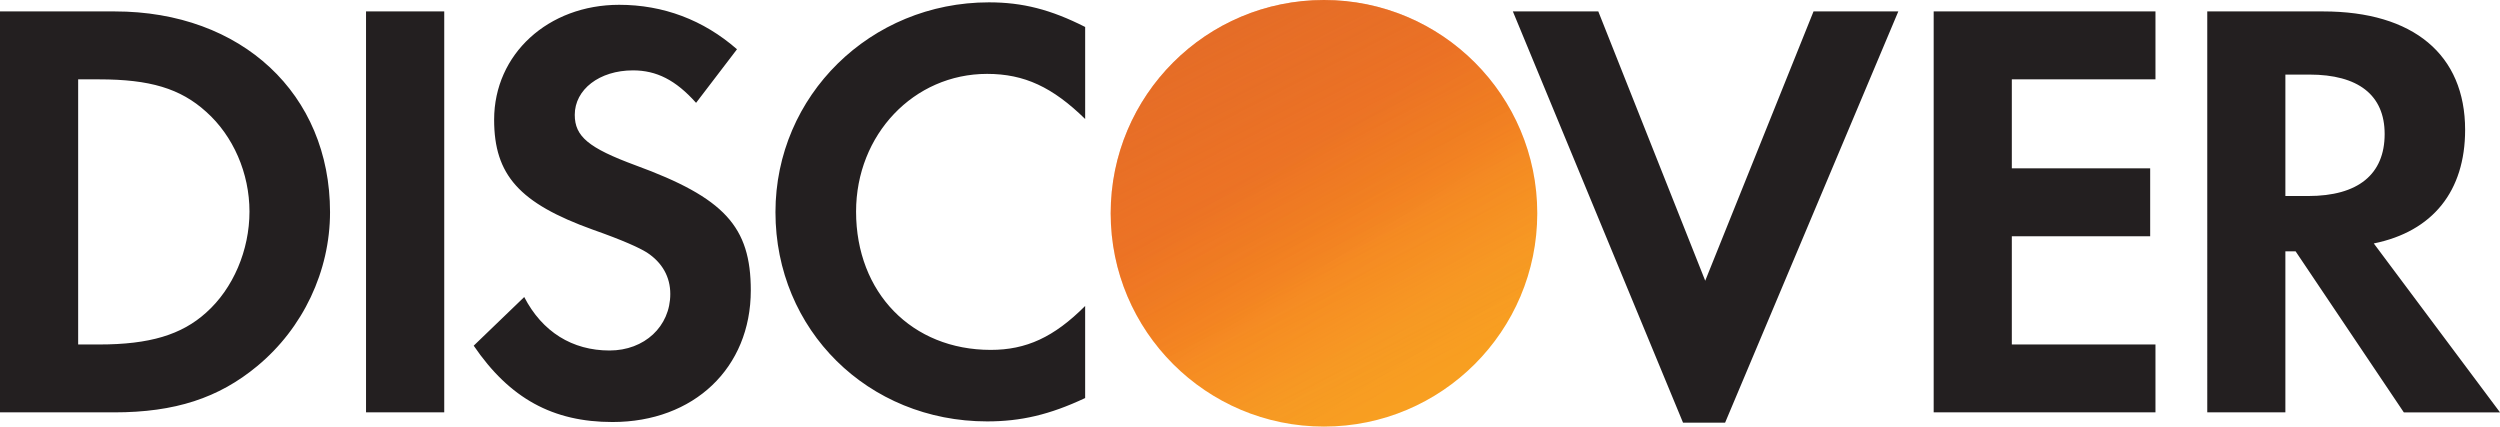
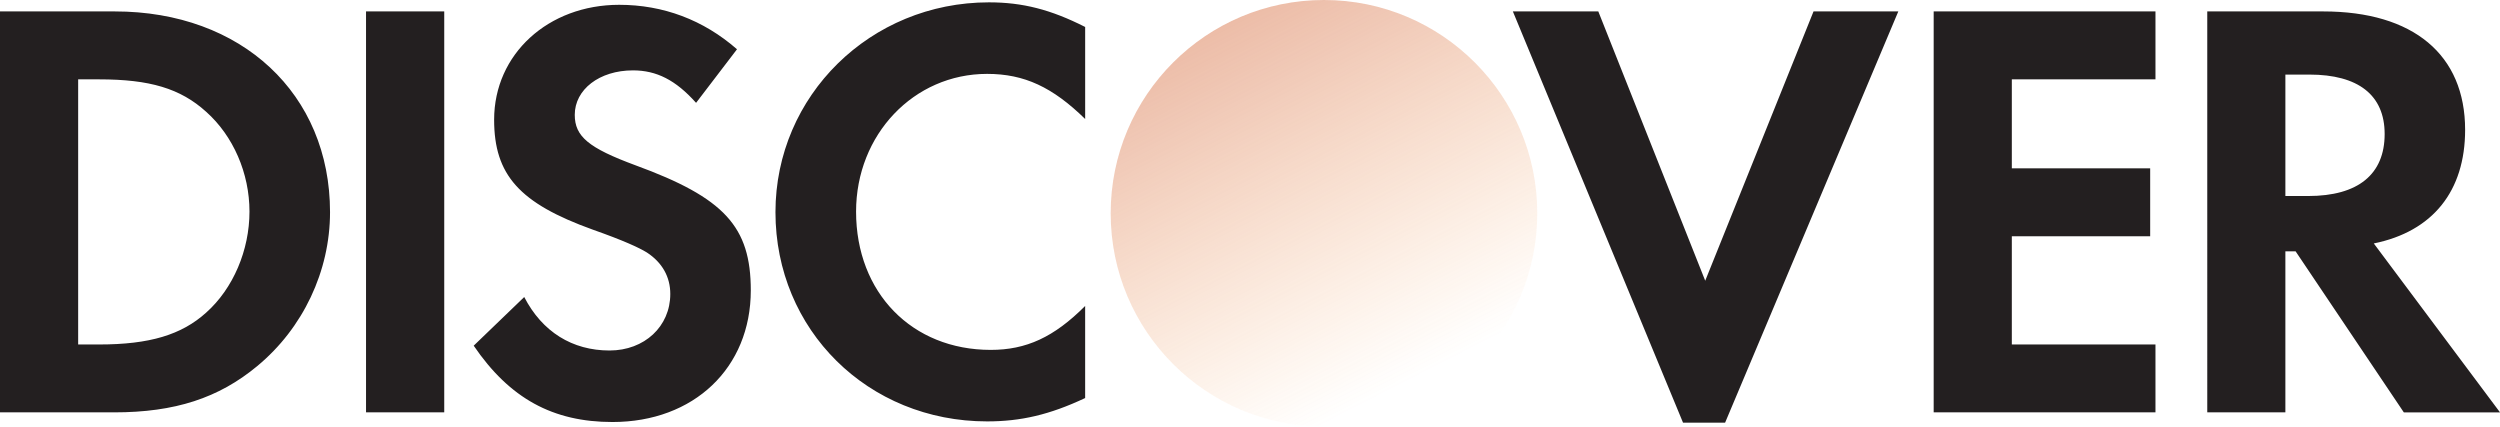
<svg xmlns="http://www.w3.org/2000/svg" version="1.0" viewBox="0 0 390.396 66.614" width="390.396" height="66.614">
-   <path fill="#231f20" d="M17.927 1.784H0V64.394h17.832c9.482 0 16.329-2.237 22.339-7.228 7.142-5.91 11.366-14.819 11.366-24.034.002-18.475-13.804-31.348-33.61-31.348zM32.194 48.818c-3.838 3.465-8.821 4.976-16.712 4.976h-3.277v-41.401h3.277c7.891 0 12.679 1.411 16.712 5.063 4.224 3.76 6.764 9.589 6.764 15.585 0 6.012-2.54 12.018-6.764 15.777zM57.158 1.784h12.213v62.61h-12.213zM99.233 25.811c-7.328-2.711-9.48-4.5-9.48-7.882 0-3.945 3.834-6.94 9.097-6.94 3.66 0 6.666 1.503 9.848 5.07l6.39-8.367c-5.251-4.594-11.534-6.942-18.398-6.942-11.078 0-19.528 7.693-19.528 17.94 0 8.626 3.934 13.042 15.404 17.169 4.782 1.686 7.215 2.809 8.443 3.565 2.44 1.593 3.662 3.85 3.662 6.478 0 5.073-4.033 8.831-9.482 8.831-5.825 0-10.517-2.913-13.328-8.35l-7.889 7.598c5.627 8.259 12.384 11.92 21.677 11.92 12.691 0 21.594-8.438 21.594-20.558-.002-9.948-4.117-14.452-18.01-19.532zM121.095 33.132c0 18.403 14.452 32.673 33.048 32.673 5.258 0 9.76-1.034 15.312-3.648v-14.376c-4.883 4.887-9.207 6.857-14.743 6.857-12.3 0-21.029-8.918-21.029-21.597 0-12.02 9.006-21.504 20.462-21.504 5.825 0 10.234 2.079 15.312 7.045V4.212c-5.361-2.72-9.768-3.846-15.024-3.846-18.506.003-33.338 14.563-33.338 32.766zM269.39 66.001l27.048-64.217h-13.239l-16.913 42.055-16.697-42.055h-13.342l26.572 64.217zM314.163 36.896h21.605v-10.606h-21.605v-13.897h22.432v-10.609H301.96v62.61h34.635v-10.598h-22.432zM384.949 20.268c0-11.722-8.074-18.484-22.158-18.484h-18.108V64.394h12.198v-25.151h1.593l16.903 25.152h15.019l-19.709-26.378c9.197-1.87 14.262-8.162 14.262-17.749zm-24.5 10.341h-3.567v-18.963h3.76c7.606 0 11.741 3.187 11.741 9.28 0 6.295-4.134 9.683-11.934 9.683z" />
+   <path fill="#231f20" d="M17.927 1.784H0V64.394h17.832c9.482 0 16.329-2.237 22.339-7.228 7.142-5.91 11.366-14.819 11.366-24.034.002-18.475-13.804-31.348-33.61-31.348zM32.194 48.818c-3.838 3.465-8.821 4.976-16.712 4.976h-3.277v-41.401h3.277c7.891 0 12.679 1.411 16.712 5.063 4.224 3.76 6.764 9.589 6.764 15.585 0 6.012-2.54 12.018-6.764 15.777zM57.158 1.784h12.213v62.61h-12.213M99.233 25.811c-7.328-2.711-9.48-4.5-9.48-7.882 0-3.945 3.834-6.94 9.097-6.94 3.66 0 6.666 1.503 9.848 5.07l6.39-8.367c-5.251-4.594-11.534-6.942-18.398-6.942-11.078 0-19.528 7.693-19.528 17.94 0 8.626 3.934 13.042 15.404 17.169 4.782 1.686 7.215 2.809 8.443 3.565 2.44 1.593 3.662 3.85 3.662 6.478 0 5.073-4.033 8.831-9.482 8.831-5.825 0-10.517-2.913-13.328-8.35l-7.889 7.598c5.627 8.259 12.384 11.92 21.677 11.92 12.691 0 21.594-8.438 21.594-20.558-.002-9.948-4.117-14.452-18.01-19.532zM121.095 33.132c0 18.403 14.452 32.673 33.048 32.673 5.258 0 9.76-1.034 15.312-3.648v-14.376c-4.883 4.887-9.207 6.857-14.743 6.857-12.3 0-21.029-8.918-21.029-21.597 0-12.02 9.006-21.504 20.462-21.504 5.825 0 10.234 2.079 15.312 7.045V4.212c-5.361-2.72-9.768-3.846-15.024-3.846-18.506.003-33.338 14.563-33.338 32.766zM269.39 66.001l27.048-64.217h-13.239l-16.913 42.055-16.697-42.055h-13.342l26.572 64.217zM314.163 36.896h21.605v-10.606h-21.605v-13.897h22.432v-10.609H301.96v62.61h34.635v-10.598h-22.432zM384.949 20.268c0-11.722-8.074-18.484-22.158-18.484h-18.108V64.394h12.198v-25.151h1.593l16.903 25.152h15.019l-19.709-26.378c9.197-1.87 14.262-8.162 14.262-17.749zm-24.5 10.341h-3.567v-18.963h3.76c7.606 0 11.741 3.187 11.741 9.28 0 6.295-4.134 9.683-11.934 9.683z" />
  <g transform="translate(-.594 -37.559)">
    <linearGradient id="a" gradientUnits="userSpaceOnUse" x1="224.392" y1="44.173" x2="201.33" y2="80.281" gradientTransform="matrix(1 0 0 -1 0 141.732)">
      <stop offset="0" stop-color="#f89f21" />
      <stop offset=".25" stop-color="#f79a23" />
      <stop offset=".533" stop-color="#f78e22" />
      <stop offset=".62" stop-color="#f68721" />
      <stop offset=".723" stop-color="#f48220" />
      <stop offset="1" stop-color="#f27623" />
    </linearGradient>
-     <circle fill="url(#a)" cx="207.343" cy="70.866" r="33.307" />
    <linearGradient id="b" gradientUnits="userSpaceOnUse" x1="220.749" y1="44.664" x2="187.044" y2="110.543" gradientTransform="matrix(1 0 0 -1 0 141.732)">
      <stop offset="0" stop-color="#f68721" stop-opacity="0" />
      <stop offset=".359" stop-color="#e27027" stop-opacity=".27" />
      <stop offset=".703" stop-color="#d4612c" stop-opacity=".53" />
      <stop offset=".982" stop-color="#d15d2d" stop-opacity=".74" />
    </linearGradient>
    <circle opacity=".65" fill="url(#b)" cx="207.343" cy="70.866" r="33.307" />
  </g>
</svg>